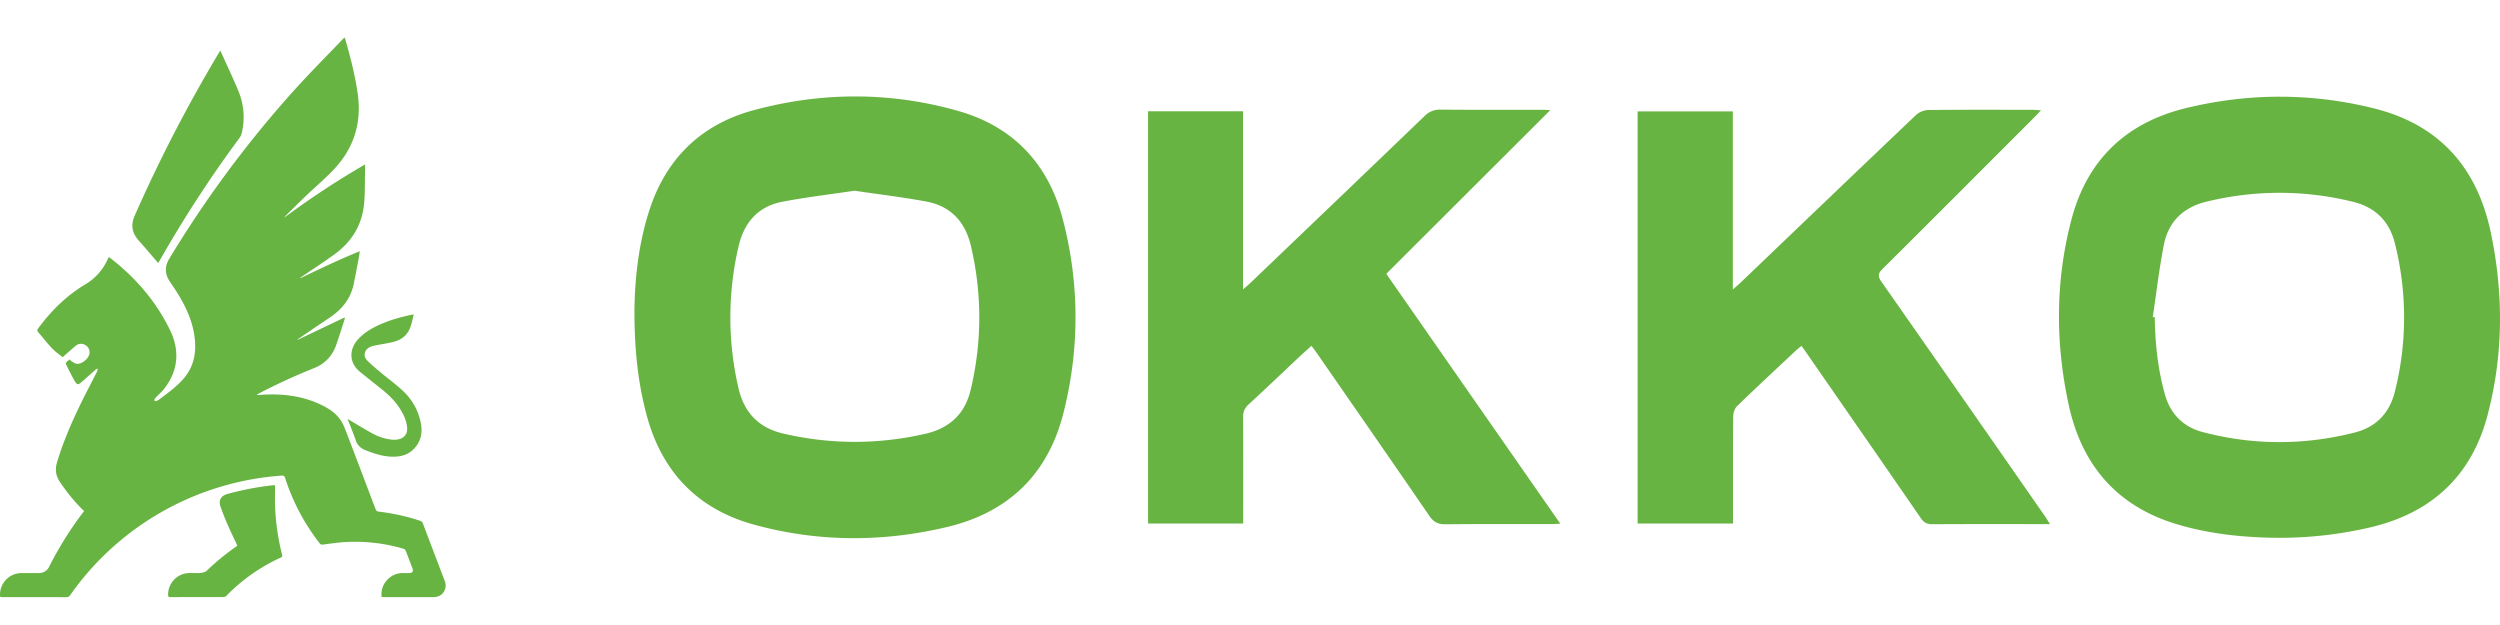
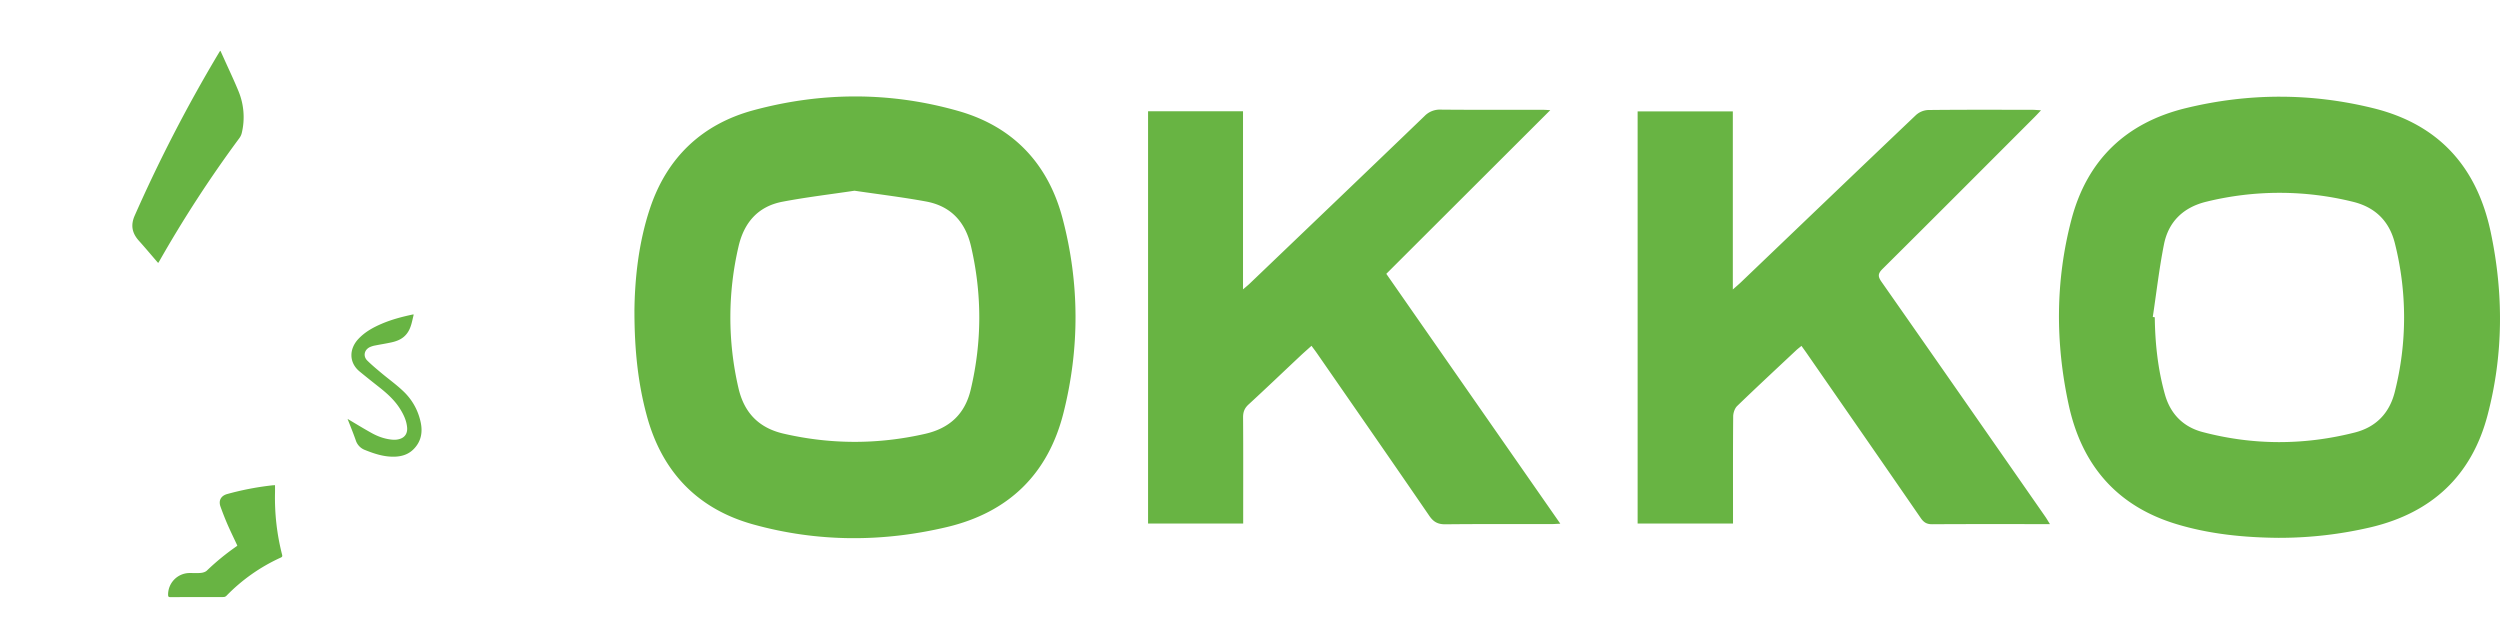
<svg xmlns="http://www.w3.org/2000/svg" width="160" height="40" fill="none">
  <g fill="#68B443">
-     <path d="M5.377 32.7c-.599-.562-1.092-1.193-1.545-1.86-.264-.39-.318-.794-.184-1.244.397-1.328.947-2.593 1.555-3.835.32-.655.663-1.3.994-1.952.03-.058.04-.126.059-.189l-.046-.025c-.037.026-.076.05-.11.079-.287.252-.57.508-.858.76-.244.214-.311.215-.471-.063-.197-.343-.37-.701-.546-1.056-.017-.036.004-.111.033-.144.057-.064.134-.111.208-.17.034.04.054.084.09.103.111.065.222.154.344.176.313.058.796-.34.826-.659a.526.526 0 0 0-.274-.543.522.522 0 0 0-.616.059c-.222.185-.436.38-.654.57-.052.044-.103.09-.177.155-.229-.191-.477-.361-.68-.575-.314-.333-.597-.698-.895-1.047-.062-.072-.054-.13 0-.205.83-1.128 1.807-2.102 3.015-2.826a3.534 3.534 0 0 0 1.414-1.55c.032-.066.066-.13.104-.206.031.019.056.031.077.047 1.622 1.254 2.94 2.772 3.837 4.616.626 1.286.551 2.566-.347 3.736-.162.213-.37.39-.555.586a.365.365 0 0 0-.085.117c-.03.082.01.127.094.112a.37.37 0 0 0 .148-.062c.563-.416 1.134-.823 1.6-1.353.631-.715.825-1.559.742-2.488-.102-1.14-.57-2.14-1.17-3.088-.146-.232-.305-.456-.454-.686-.302-.464-.314-.938-.028-1.412A70.743 70.743 0 0 1 18.795 5.81c1.029-1.142 2.117-2.23 3.179-3.343.02-.02.043-.038.075-.068.015.033.03.056.038.08.336 1.158.638 2.326.807 3.52.264 1.851-.24 3.481-1.525 4.84-.56.594-1.188 1.124-1.78 1.688-.438.42-.868.85-1.3 1.276a.359.359 0 0 0-.085.117 53.765 53.765 0 0 1 5.16-3.395c0 .15.002.27 0 .39-.017.714.005 1.433-.064 2.143-.131 1.36-.803 2.432-1.903 3.227-.686.495-1.397.958-2.097 1.435a.36.36 0 0 0-.103.098c1.255-.604 2.51-1.207 3.831-1.739-.028.18-.046.329-.075.475-.104.544-.205 1.088-.317 1.63-.201.972-.792 1.659-1.603 2.19-.639.42-1.265.857-1.897 1.287a.59.59 0 0 0-.12.105l3.023-1.442.033.036c-.017.063-.033.128-.053.19-.167.512-.327 1.027-.506 1.535a2.382 2.382 0 0 1-1.407 1.473 38.203 38.203 0 0 0-3.51 1.61.582.582 0 0 0-.167.12c.192-.012.383-.029.576-.036 1.231-.05 2.423.115 3.546.654.519.25.996.564 1.3 1.066.154.252.256.538.363.816a1132.96 1132.96 0 0 1 1.821 4.794c.04.105.09.149.207.162a13.36 13.36 0 0 1 2.634.582.281.281 0 0 1 .196.192c.46 1.218.925 2.436 1.388 3.654a.751.751 0 0 1-.027.653.71.71 0 0 1-.56.38 1.22 1.22 0 0 1-.161.01h-3.145c-.044 0-.086-.004-.143-.007-.051-.45.086-.826.397-1.138.266-.264.592-.393.968-.395.137 0 .274.002.412 0 .192-.005.265-.11.198-.293a59.4 59.4 0 0 0-.442-1.152.206.206 0 0 0-.12-.107 11.06 11.06 0 0 0-3.747-.431c-.473.027-.944.1-1.415.16-.107.014-.167-.013-.232-.097a13.612 13.612 0 0 1-2.196-4.165c-.041-.128-.1-.16-.228-.15a18.112 18.112 0 0 0-11.462 5.2c-.76.754-1.45 1.568-2.062 2.447-.065.093-.132.133-.25.133-1.351-.004-2.704-.003-4.056-.003-.192 0-.193-.002-.188-.199a1.38 1.38 0 0 1 1.366-1.341c.372-.003.745.003 1.117-.002a.708.708 0 0 0 .664-.409 22.358 22.358 0 0 1 2.186-3.495c.015-.02.027-.04.046-.069l-.003-.004z" />
-     <path d="m14.107 3.25.207.454c.318.71.655 1.414.95 2.133a4.35 4.35 0 0 1 .211 2.667.91.91 0 0 1-.15.328 77.937 77.937 0 0 0-5.132 7.89c-.02.033-.042.064-.07.109l-.089-.102c-.377-.436-.747-.88-1.135-1.31-.452-.498-.548-1.005-.278-1.621a95.66 95.66 0 0 1 5.29-10.254l.16-.265c.005-.007.015-.011.037-.028zm1.083 31.67c-.214-.46-.432-.904-.63-1.357a19.969 19.969 0 0 1-.446-1.133c-.144-.393.025-.701.427-.812a18.61 18.61 0 0 1 2.88-.556c.058-.006.116-.007.18-.01 0 .166.003.32 0 .475-.03 1.345.12 2.67.453 3.972.027.102.007.145-.09.189a11.432 11.432 0 0 0-3.474 2.444.273.273 0 0 1-.175.078c-1.141.005-2.282.002-3.423.006-.105 0-.13-.04-.134-.138a1.383 1.383 0 0 1 1.333-1.404c.254-.005.51.016.762-.008.132-.012.291-.059.384-.146a15.43 15.43 0 0 1 1.908-1.56c.016-.012.029-.026.045-.042v.001zm7.055-8.11c.477.282 1.01.611 1.557.913.374.206.776.353 1.206.406.231.029.46.023.677-.074.27-.122.4-.37.37-.702-.04-.44-.226-.828-.458-1.197-.353-.56-.838-.991-1.352-1.395-.412-.324-.822-.65-1.227-.983-.691-.567-.678-1.43-.104-2.061.424-.464.957-.758 1.524-1 .638-.273 1.306-.446 1.982-.59.013-.004.028.001.058.004-.11.429-.162.866-.446 1.23-.245.315-.581.46-.95.544-.352.08-.711.133-1.066.205a1.424 1.424 0 0 0-.362.113c-.351.182-.425.581-.145.857.282.278.588.532.891.786.476.4.986.762 1.432 1.192.56.539.932 1.21 1.094 1.979.137.654.017 1.248-.477 1.731-.327.319-.735.443-1.177.459-.671.023-1.293-.178-1.906-.425a.975.975 0 0 1-.596-.62c-.169-.484-.365-.958-.526-1.373h.001zm18.358-6.89c.02-1.987.246-4.347 1.003-6.603 1.085-3.24 3.33-5.375 6.625-6.264 4.362-1.178 8.768-1.188 13.115.054 3.493.997 5.736 3.367 6.66 6.877 1.086 4.128 1.1 8.295.058 12.436-.99 3.932-3.521 6.374-7.457 7.31-4.134.98-8.284.972-12.381-.162-3.577-.989-5.855-3.366-6.827-6.949-.56-2.06-.793-4.173-.795-6.698zm14.086-7.714c-1.548.232-3.089.414-4.61.704-1.564.298-2.46 1.33-2.814 2.868a19.992 19.992 0 0 0-.005 9.052c.362 1.586 1.306 2.559 2.89 2.924 3.016.695 6.028.7 9.048.014 1.562-.354 2.555-1.26 2.927-2.827.727-3.063.731-6.123.017-9.19-.366-1.566-1.3-2.567-2.883-2.857-1.507-.277-3.031-.46-4.571-.688zm91.179 22.216c-2.23-.017-4.446-.234-6.581-.881-3.808-1.154-6.057-3.775-6.892-7.639-.856-3.958-.854-7.914.173-11.836 1.003-3.829 3.497-6.213 7.328-7.146 3.999-.973 8.021-.98 12.015.01 4.18 1.036 6.622 3.766 7.501 7.955.823 3.917.808 7.828-.211 11.696-1.018 3.864-3.565 6.228-7.438 7.155a25.609 25.609 0 0 1-5.895.685zm-8.089-14.137.127.021c.02 1.672.197 3.325.649 4.938.347 1.24 1.167 2.078 2.409 2.406 3.237.854 6.491.855 9.737.032 1.362-.345 2.227-1.24 2.567-2.605a19.38 19.38 0 0 0 .003-9.51c-.356-1.425-1.268-2.31-2.69-2.655a19.582 19.582 0 0 0-9.371-.004c-1.465.355-2.426 1.266-2.717 2.737-.305 1.534-.482 3.093-.715 4.641l.001-.001zm-6.58 13.258h-.59c-2.317 0-4.633-.007-6.95.008-.344.002-.539-.117-.73-.395-2.42-3.514-4.854-7.02-7.285-10.528-.106-.154-.218-.306-.35-.491-.133.11-.245.192-.345.287-1.261 1.183-2.528 2.359-3.771 3.56-.156.151-.251.437-.254.66-.019 2.096-.011 4.19-.011 6.286v.578h-6.105V7.13h6.093v11.397c.237-.21.375-.326.505-.449 3.736-3.574 7.468-7.153 11.216-10.715a1.26 1.26 0 0 1 .78-.322c2.221-.025 4.442-.015 6.664-.013.151 0 .304.016.56.03-.184.194-.297.317-.414.435-3.241 3.244-6.479 6.491-9.733 9.722-.301.299-.3.482-.063.82 3.503 5.003 6.991 10.017 10.481 15.03.087.125.162.258.301.48l.001-.002zM99.217 7.05 88.723 17.525 99.86 33.516c-.254.012-.419.025-.584.026-2.253.002-4.506-.012-6.757.013-.48.005-.767-.138-1.042-.54-2.385-3.48-4.793-6.943-7.195-10.411-.099-.143-.205-.28-.346-.472-.267.24-.524.464-.77.697-1.087 1.02-2.164 2.052-3.261 3.06-.259.237-.35.482-.348.828.015 2.063.007 4.126.007 6.189v.601h-6.088V7.122h6.077V18.52c.21-.18.316-.264.414-.357 3.735-3.574 7.473-7.146 11.198-10.73a1.36 1.36 0 0 1 1.046-.417c2.158.02 4.315.01 6.472.01.166 0 .334.014.533.023h.002z" />
+     <path d="m14.107 3.25.207.454c.318.71.655 1.414.95 2.133a4.35 4.35 0 0 1 .211 2.667.91.91 0 0 1-.15.328 77.937 77.937 0 0 0-5.132 7.89c-.02.033-.042.064-.07.109l-.089-.102c-.377-.436-.747-.88-1.135-1.31-.452-.498-.548-1.005-.278-1.621a95.66 95.66 0 0 1 5.29-10.254l.16-.265c.005-.007.015-.011.037-.028zm1.083 31.67c-.214-.46-.432-.904-.63-1.357a19.969 19.969 0 0 1-.446-1.133c-.144-.393.025-.701.427-.812a18.61 18.61 0 0 1 2.88-.556c.058-.006.116-.007.18-.01 0 .166.003.32 0 .475-.03 1.345.12 2.67.453 3.972.027.102.007.145-.09.189a11.432 11.432 0 0 0-3.474 2.444.273.273 0 0 1-.175.078c-1.141.005-2.282.002-3.423.006-.105 0-.13-.04-.134-.138a1.383 1.383 0 0 1 1.333-1.404c.254-.005.51.016.762-.008.132-.012.291-.059.384-.146a15.43 15.43 0 0 1 1.908-1.56c.016-.012.029-.026.045-.042v.001zm7.055-8.11c.477.282 1.01.611 1.557.913.374.206.776.353 1.206.406.231.029.46.023.677-.074.27-.122.4-.37.37-.702-.04-.44-.226-.828-.458-1.197-.353-.56-.838-.991-1.352-1.395-.412-.324-.822-.65-1.227-.983-.691-.567-.678-1.43-.104-2.061.424-.464.957-.758 1.524-1 .638-.273 1.306-.446 1.982-.59.013-.004.028.001.058.004-.11.429-.162.866-.446 1.23-.245.315-.581.46-.95.544-.352.08-.711.133-1.066.205a1.424 1.424 0 0 0-.362.113c-.351.182-.425.581-.145.857.282.278.588.532.891.786.476.4.986.762 1.432 1.192.56.539.932 1.21 1.094 1.979.137.654.017 1.248-.477 1.731-.327.319-.735.443-1.177.459-.671.023-1.293-.178-1.906-.425a.975.975 0 0 1-.596-.62c-.169-.484-.365-.958-.526-1.373h.001zm18.358-6.89c.02-1.987.246-4.347 1.003-6.603 1.085-3.24 3.33-5.375 6.625-6.264 4.362-1.178 8.768-1.188 13.115.054 3.493.997 5.736 3.367 6.66 6.877 1.086 4.128 1.1 8.295.058 12.436-.99 3.932-3.521 6.374-7.457 7.31-4.134.98-8.284.972-12.381-.162-3.577-.989-5.855-3.366-6.827-6.949-.56-2.06-.793-4.173-.795-6.698zm14.086-7.714c-1.548.232-3.089.414-4.61.704-1.564.298-2.46 1.33-2.814 2.868a19.992 19.992 0 0 0-.005 9.052c.362 1.586 1.306 2.559 2.89 2.924 3.016.695 6.028.7 9.048.014 1.562-.354 2.555-1.26 2.927-2.827.727-3.063.731-6.123.017-9.19-.366-1.566-1.3-2.567-2.883-2.857-1.507-.277-3.031-.46-4.571-.688zm91.179 22.216c-2.23-.017-4.446-.234-6.581-.881-3.808-1.154-6.057-3.775-6.892-7.639-.856-3.958-.854-7.914.173-11.836 1.003-3.829 3.497-6.213 7.328-7.146 3.999-.973 8.021-.98 12.015.01 4.18 1.036 6.622 3.766 7.501 7.955.823 3.917.808 7.828-.211 11.696-1.018 3.864-3.565 6.228-7.438 7.155a25.609 25.609 0 0 1-5.895.685zm-8.089-14.137.127.021c.02 1.672.197 3.325.649 4.938.347 1.24 1.167 2.078 2.409 2.406 3.237.854 6.491.855 9.737.032 1.362-.345 2.227-1.24 2.567-2.605a19.38 19.38 0 0 0 .003-9.51c-.356-1.425-1.268-2.31-2.69-2.655a19.582 19.582 0 0 0-9.371-.004c-1.465.355-2.426 1.266-2.717 2.737-.305 1.534-.482 3.093-.715 4.641l.001-.001zm-6.58 13.258h-.59c-2.317 0-4.633-.007-6.95.008-.344.002-.539-.117-.73-.395-2.42-3.514-4.854-7.02-7.285-10.528-.106-.154-.218-.306-.35-.491-.133.11-.245.192-.345.287-1.261 1.183-2.528 2.359-3.771 3.56-.156.151-.251.437-.254.66-.019 2.096-.011 4.19-.011 6.286v.578h-6.105V7.13h6.093v11.397c.237-.21.375-.326.505-.449 3.736-3.574 7.468-7.153 11.216-10.715a1.26 1.26 0 0 1 .78-.322c2.221-.025 4.442-.015 6.664-.013.151 0 .304.016.56.03-.184.194-.297.317-.414.435-3.241 3.244-6.479 6.491-9.733 9.722-.301.299-.3.482-.063.82 3.503 5.003 6.991 10.017 10.481 15.03.087.125.162.258.301.48l.001-.002zM99.217 7.05 88.723 17.525 99.86 33.516c-.254.012-.419.025-.584.026-2.253.002-4.506-.012-6.757.013-.48.005-.767-.138-1.042-.54-2.385-3.48-4.793-6.943-7.195-10.411-.099-.143-.205-.28-.346-.472-.267.24-.524.464-.77.697-1.087 1.02-2.164 2.052-3.261 3.06-.259.237-.35.482-.348.828.015 2.063.007 4.126.007 6.189v.601h-6.088V7.122h6.077V18.52c.21-.18.316-.264.414-.357 3.735-3.574 7.473-7.146 11.198-10.73a1.36 1.36 0 0 1 1.046-.417c2.158.02 4.315.01 6.472.01.166 0 .334.014.533.023h.002" />
  </g>
</svg>